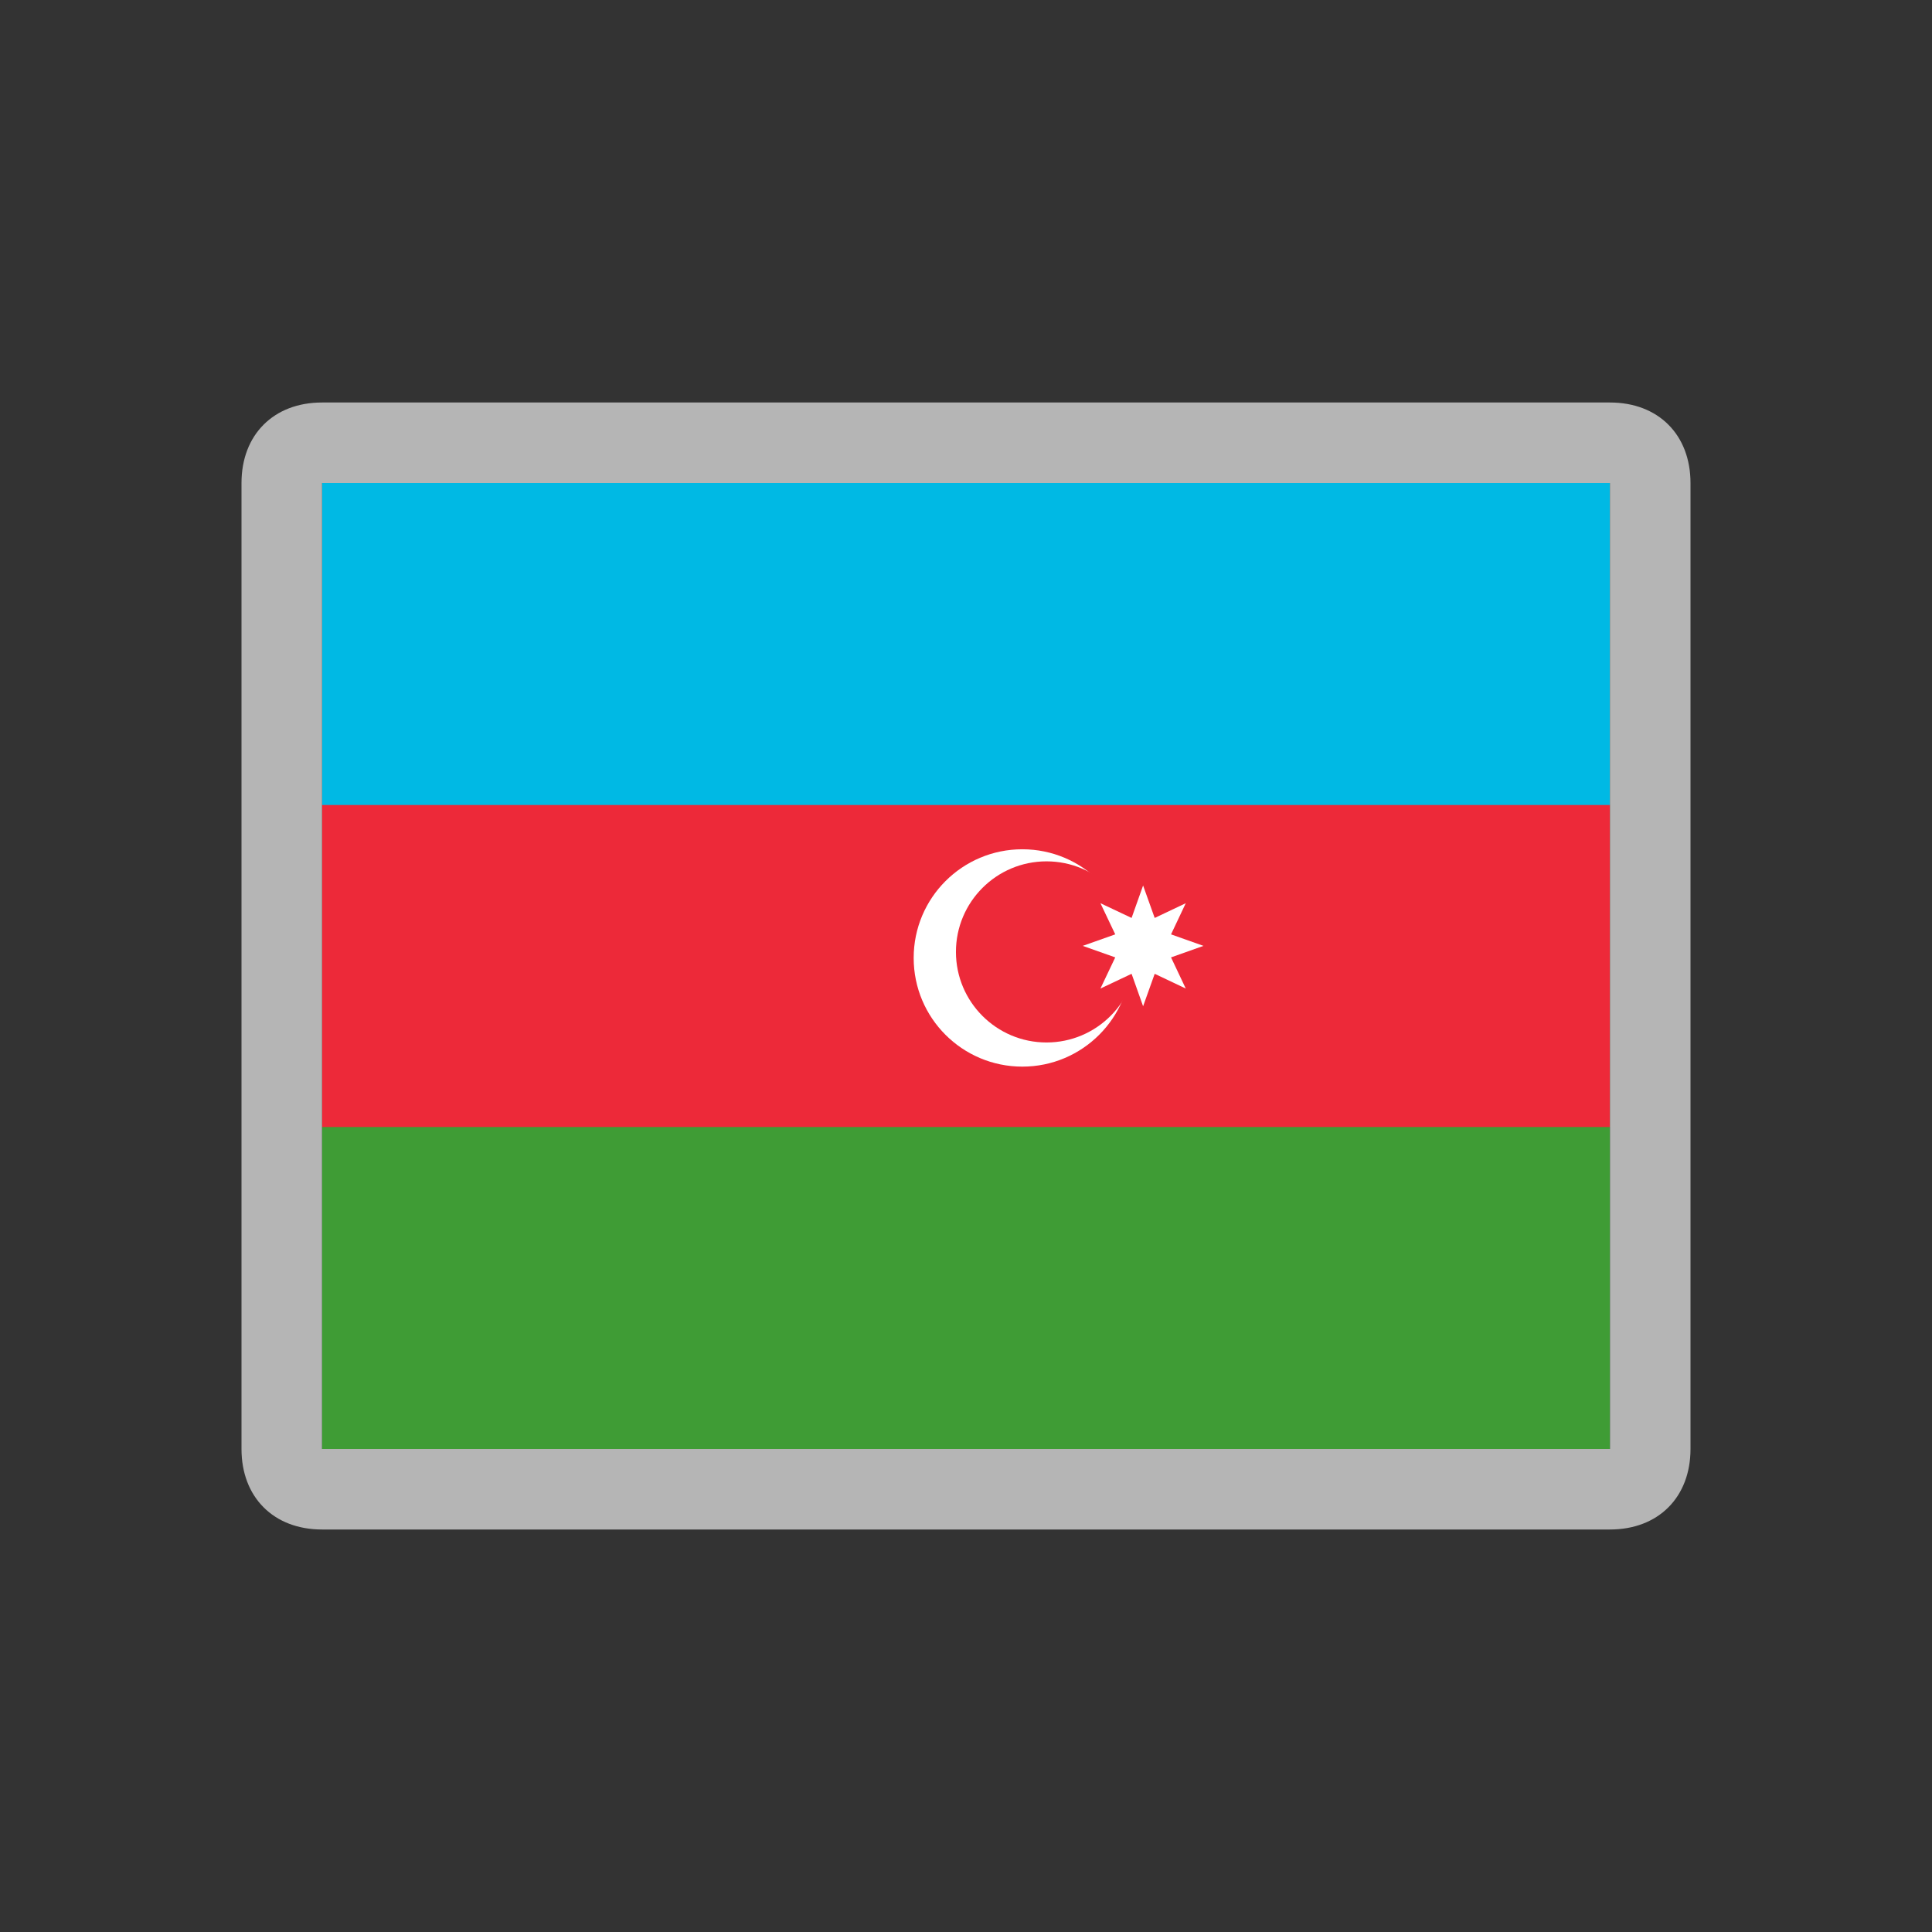
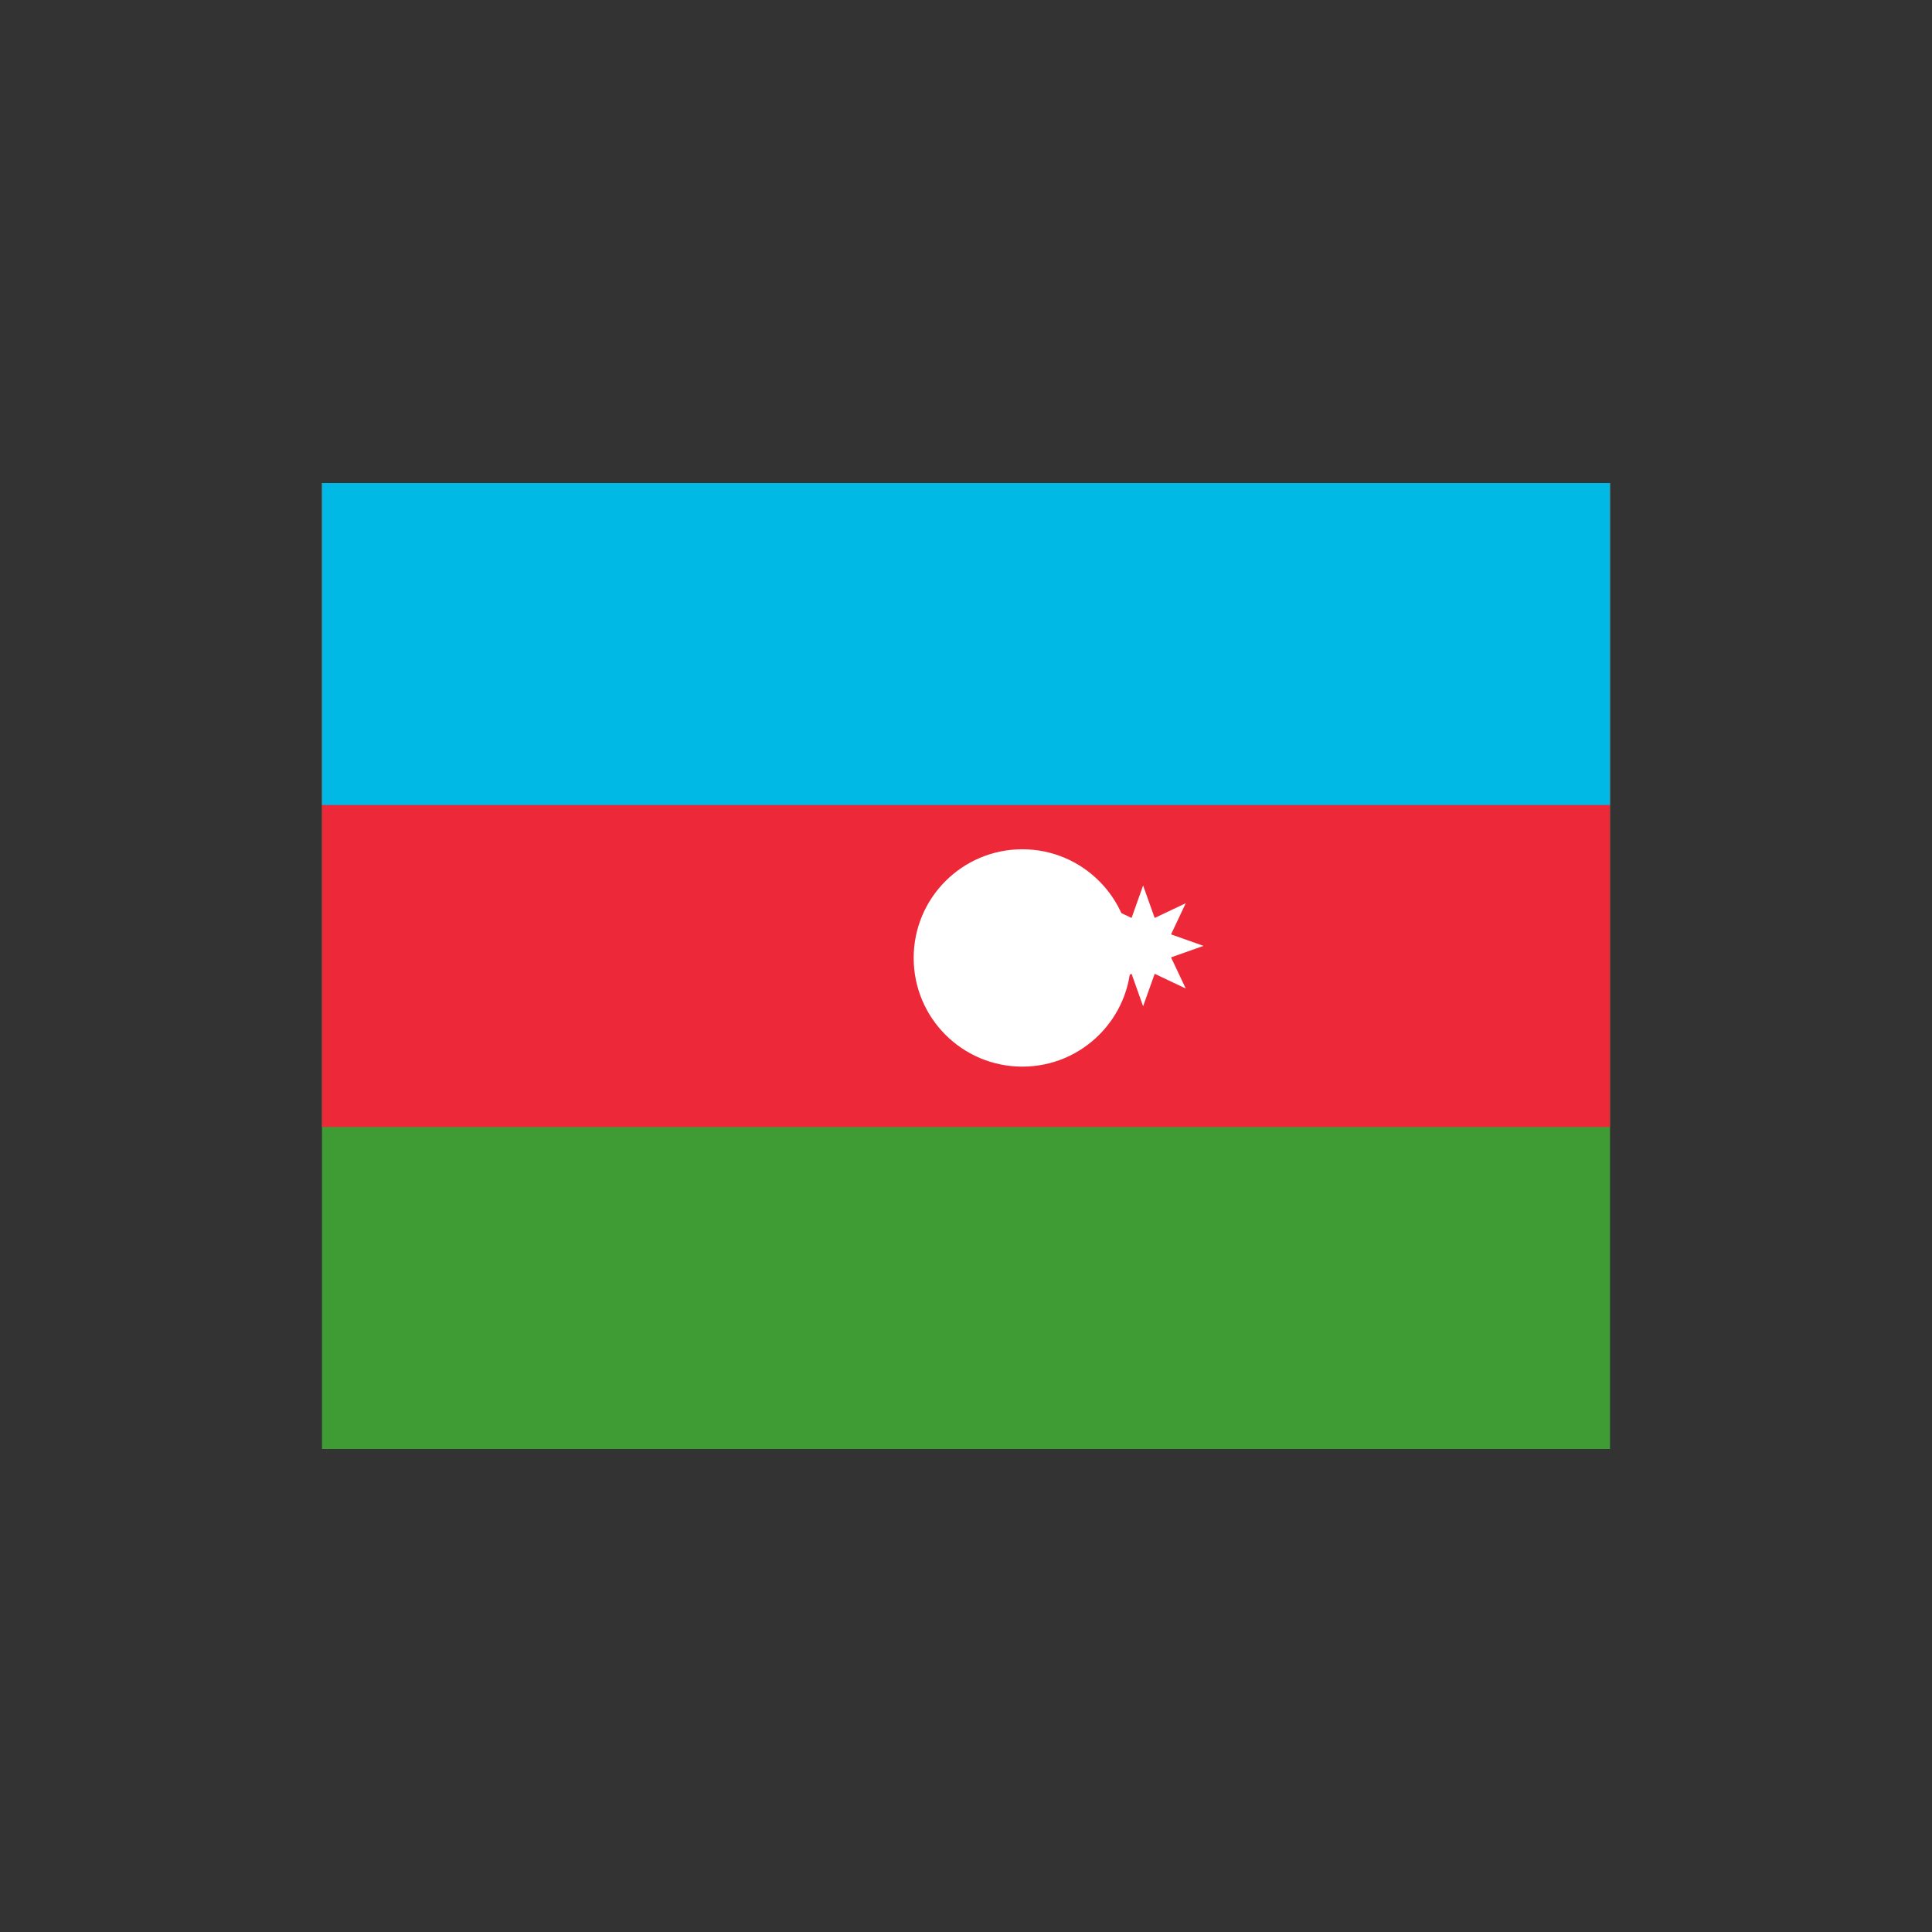
<svg xmlns="http://www.w3.org/2000/svg" width="24" height="24" viewBox="0 0 24 24" fill="none">
  <rect x="0" y="0" width="24" height="24" fill="#333333" stroke="none" />
  <path d="M20 6H4V18H20V6Z" fill="#3F9C35" />
  <path d="M20 6H4V14H20V6Z" fill="#ED2939" />
-   <path d="M20 6H4V10H20V6Z" fill="#00B9E4" />
+   <path d="M20 6H4V10H20Z" fill="#00B9E4" />
  <path d="M12.7 13.25C13.445 13.25 14.05 12.646 14.05 11.9C14.05 11.154 13.445 10.55 12.7 10.55C11.954 10.55 11.35 11.154 11.35 11.9C11.35 12.646 11.954 13.25 12.7 13.25Z" fill="white" />
-   <path d="M13 12.95C13.621 12.95 14.125 12.446 14.125 11.825C14.125 11.204 13.621 10.7 13 10.7C12.379 10.7 11.875 11.204 11.875 11.825C11.875 12.446 12.379 12.95 13 12.95Z" fill="#ED2939" />
  <path d="M14.2 11L14.344 11.403L14.73 11.22L14.547 11.607L14.95 11.75L14.547 11.893L14.73 12.28L14.344 12.097L14.2 12.5L14.057 12.097L13.67 12.28L13.854 11.893L13.45 11.75L13.854 11.607L13.67 11.22L14.057 11.403L14.2 11Z" fill="white" />
-   <path d="M20 6L20 18L4 18L4 6L20 6ZM20 5L4 5C3.4 5 3 5.4 3 6L3 18C3 18.6 3.4 19 4 19L20 19C20.6 19 21 18.6 21 18L21 6C21 5.4 20.6 5 20 5Z" fill="#B5B5B5" />
</svg>